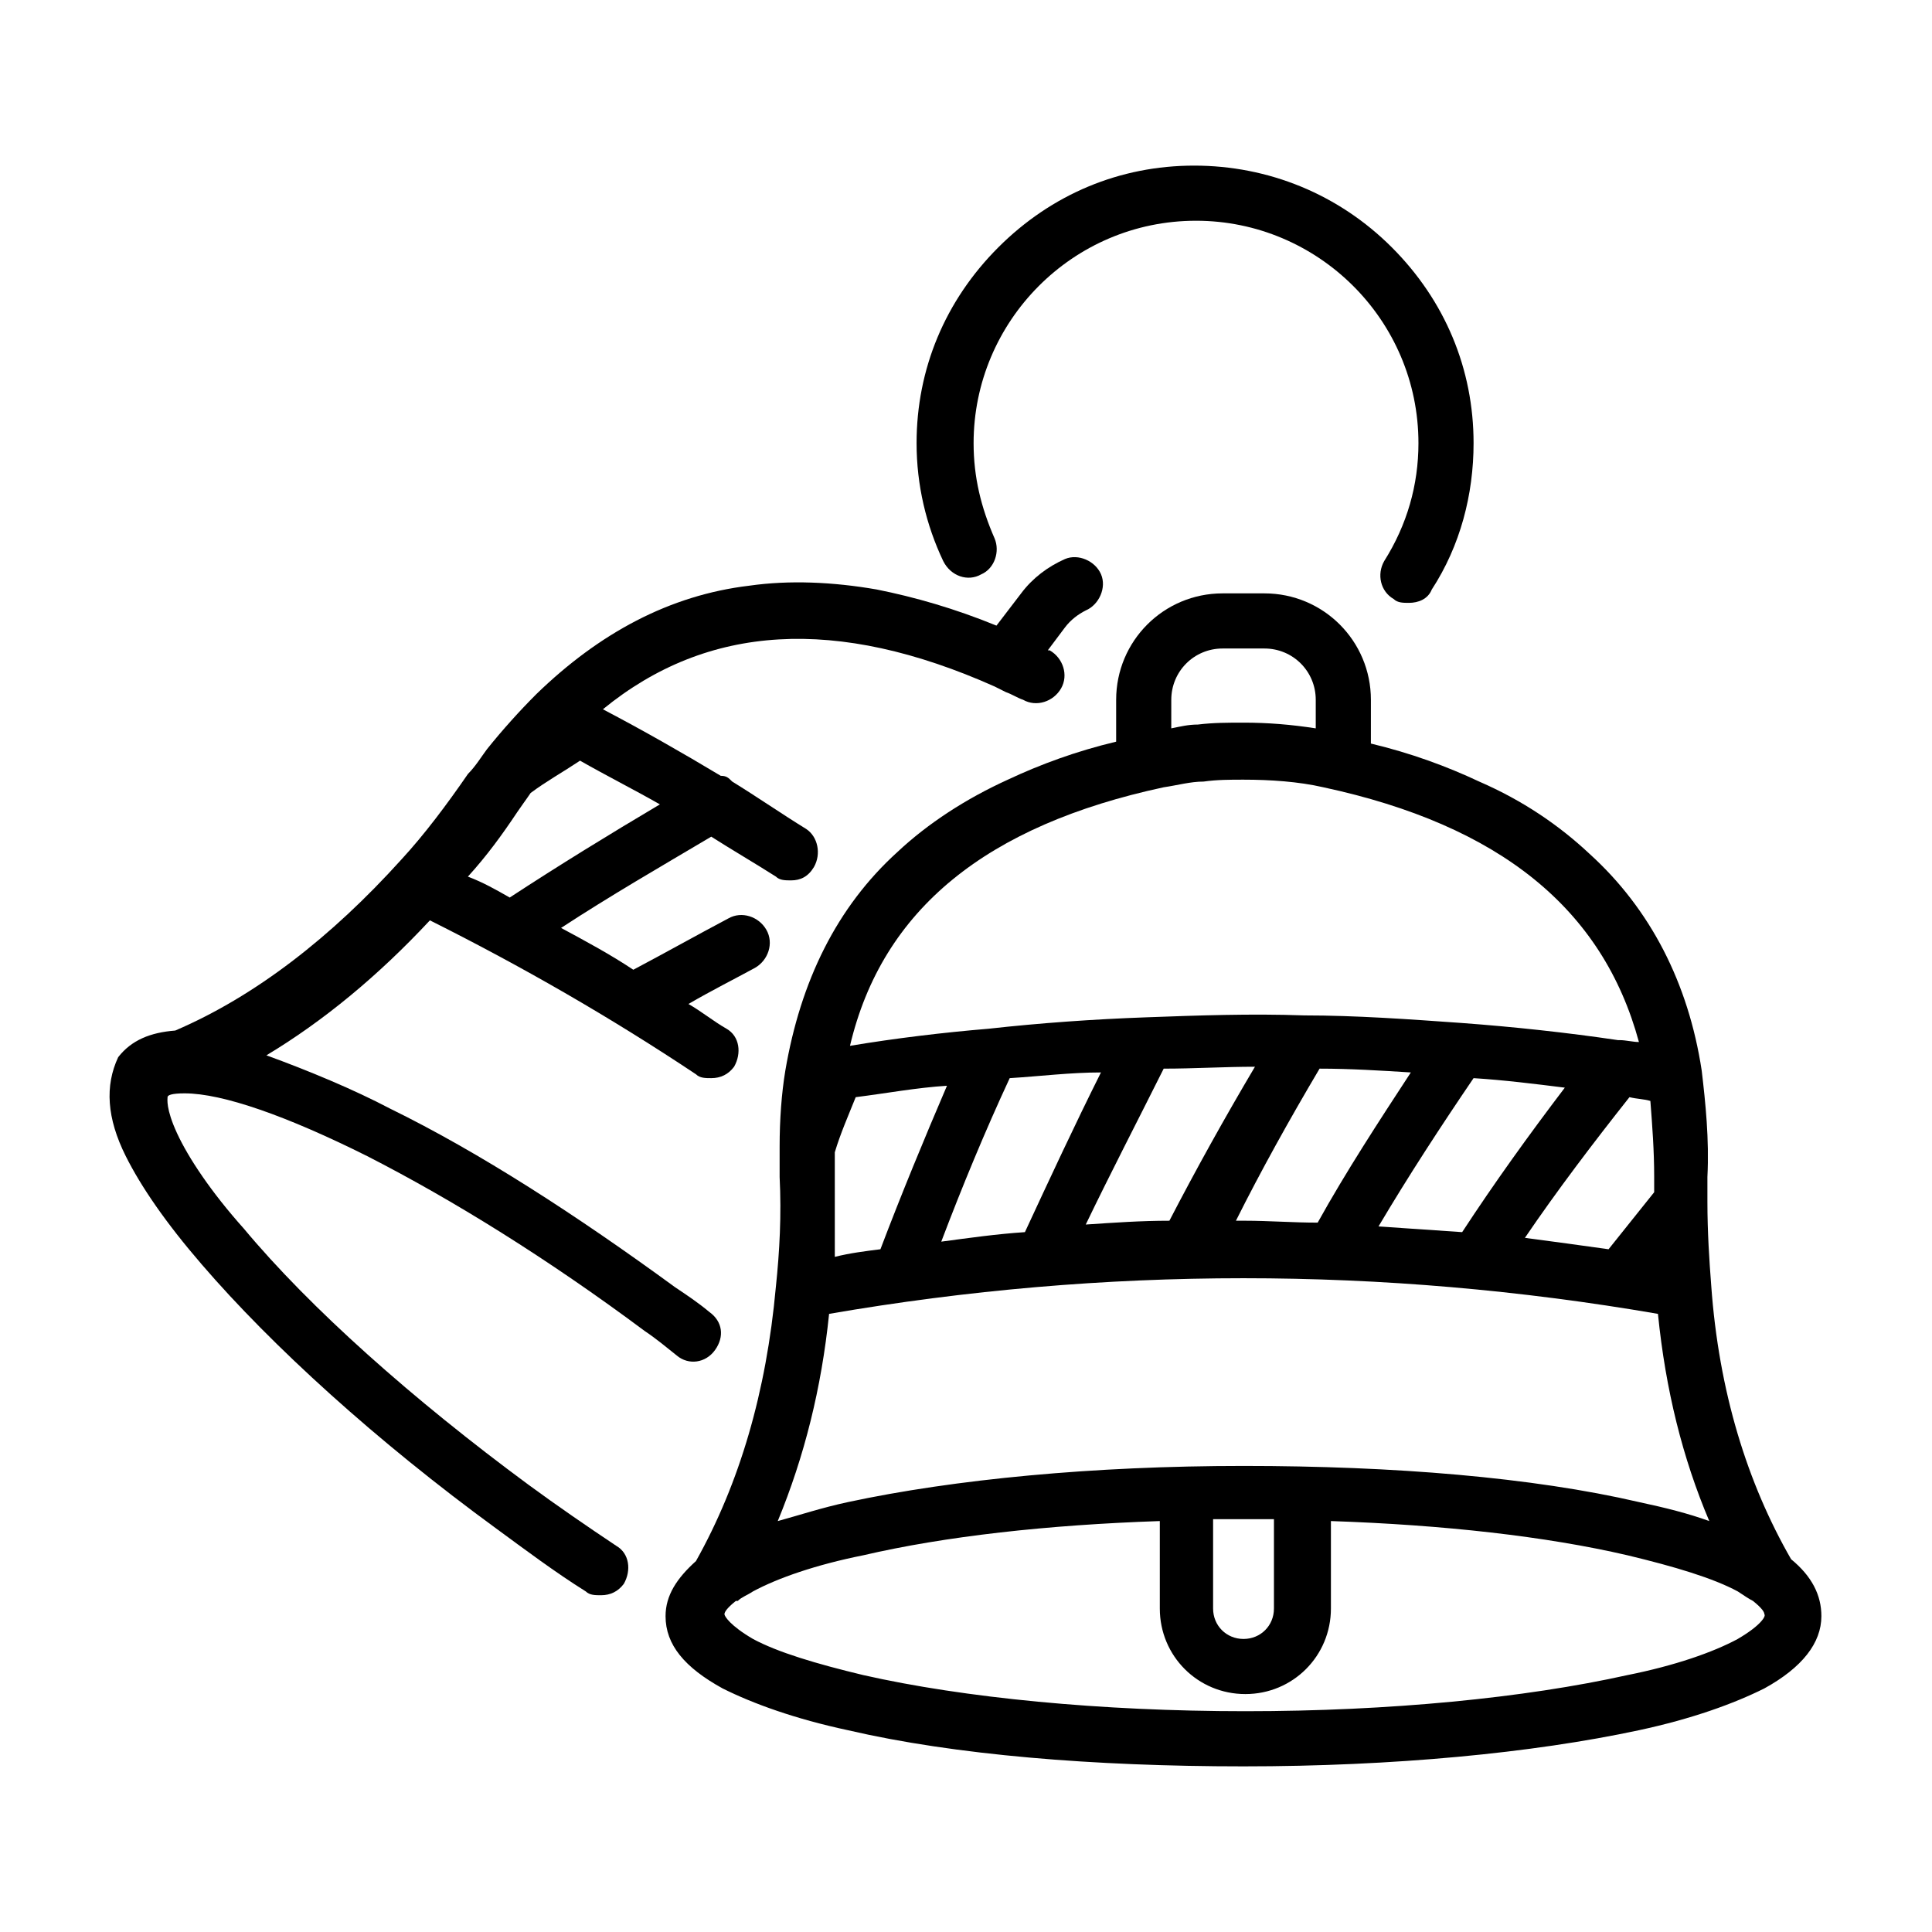
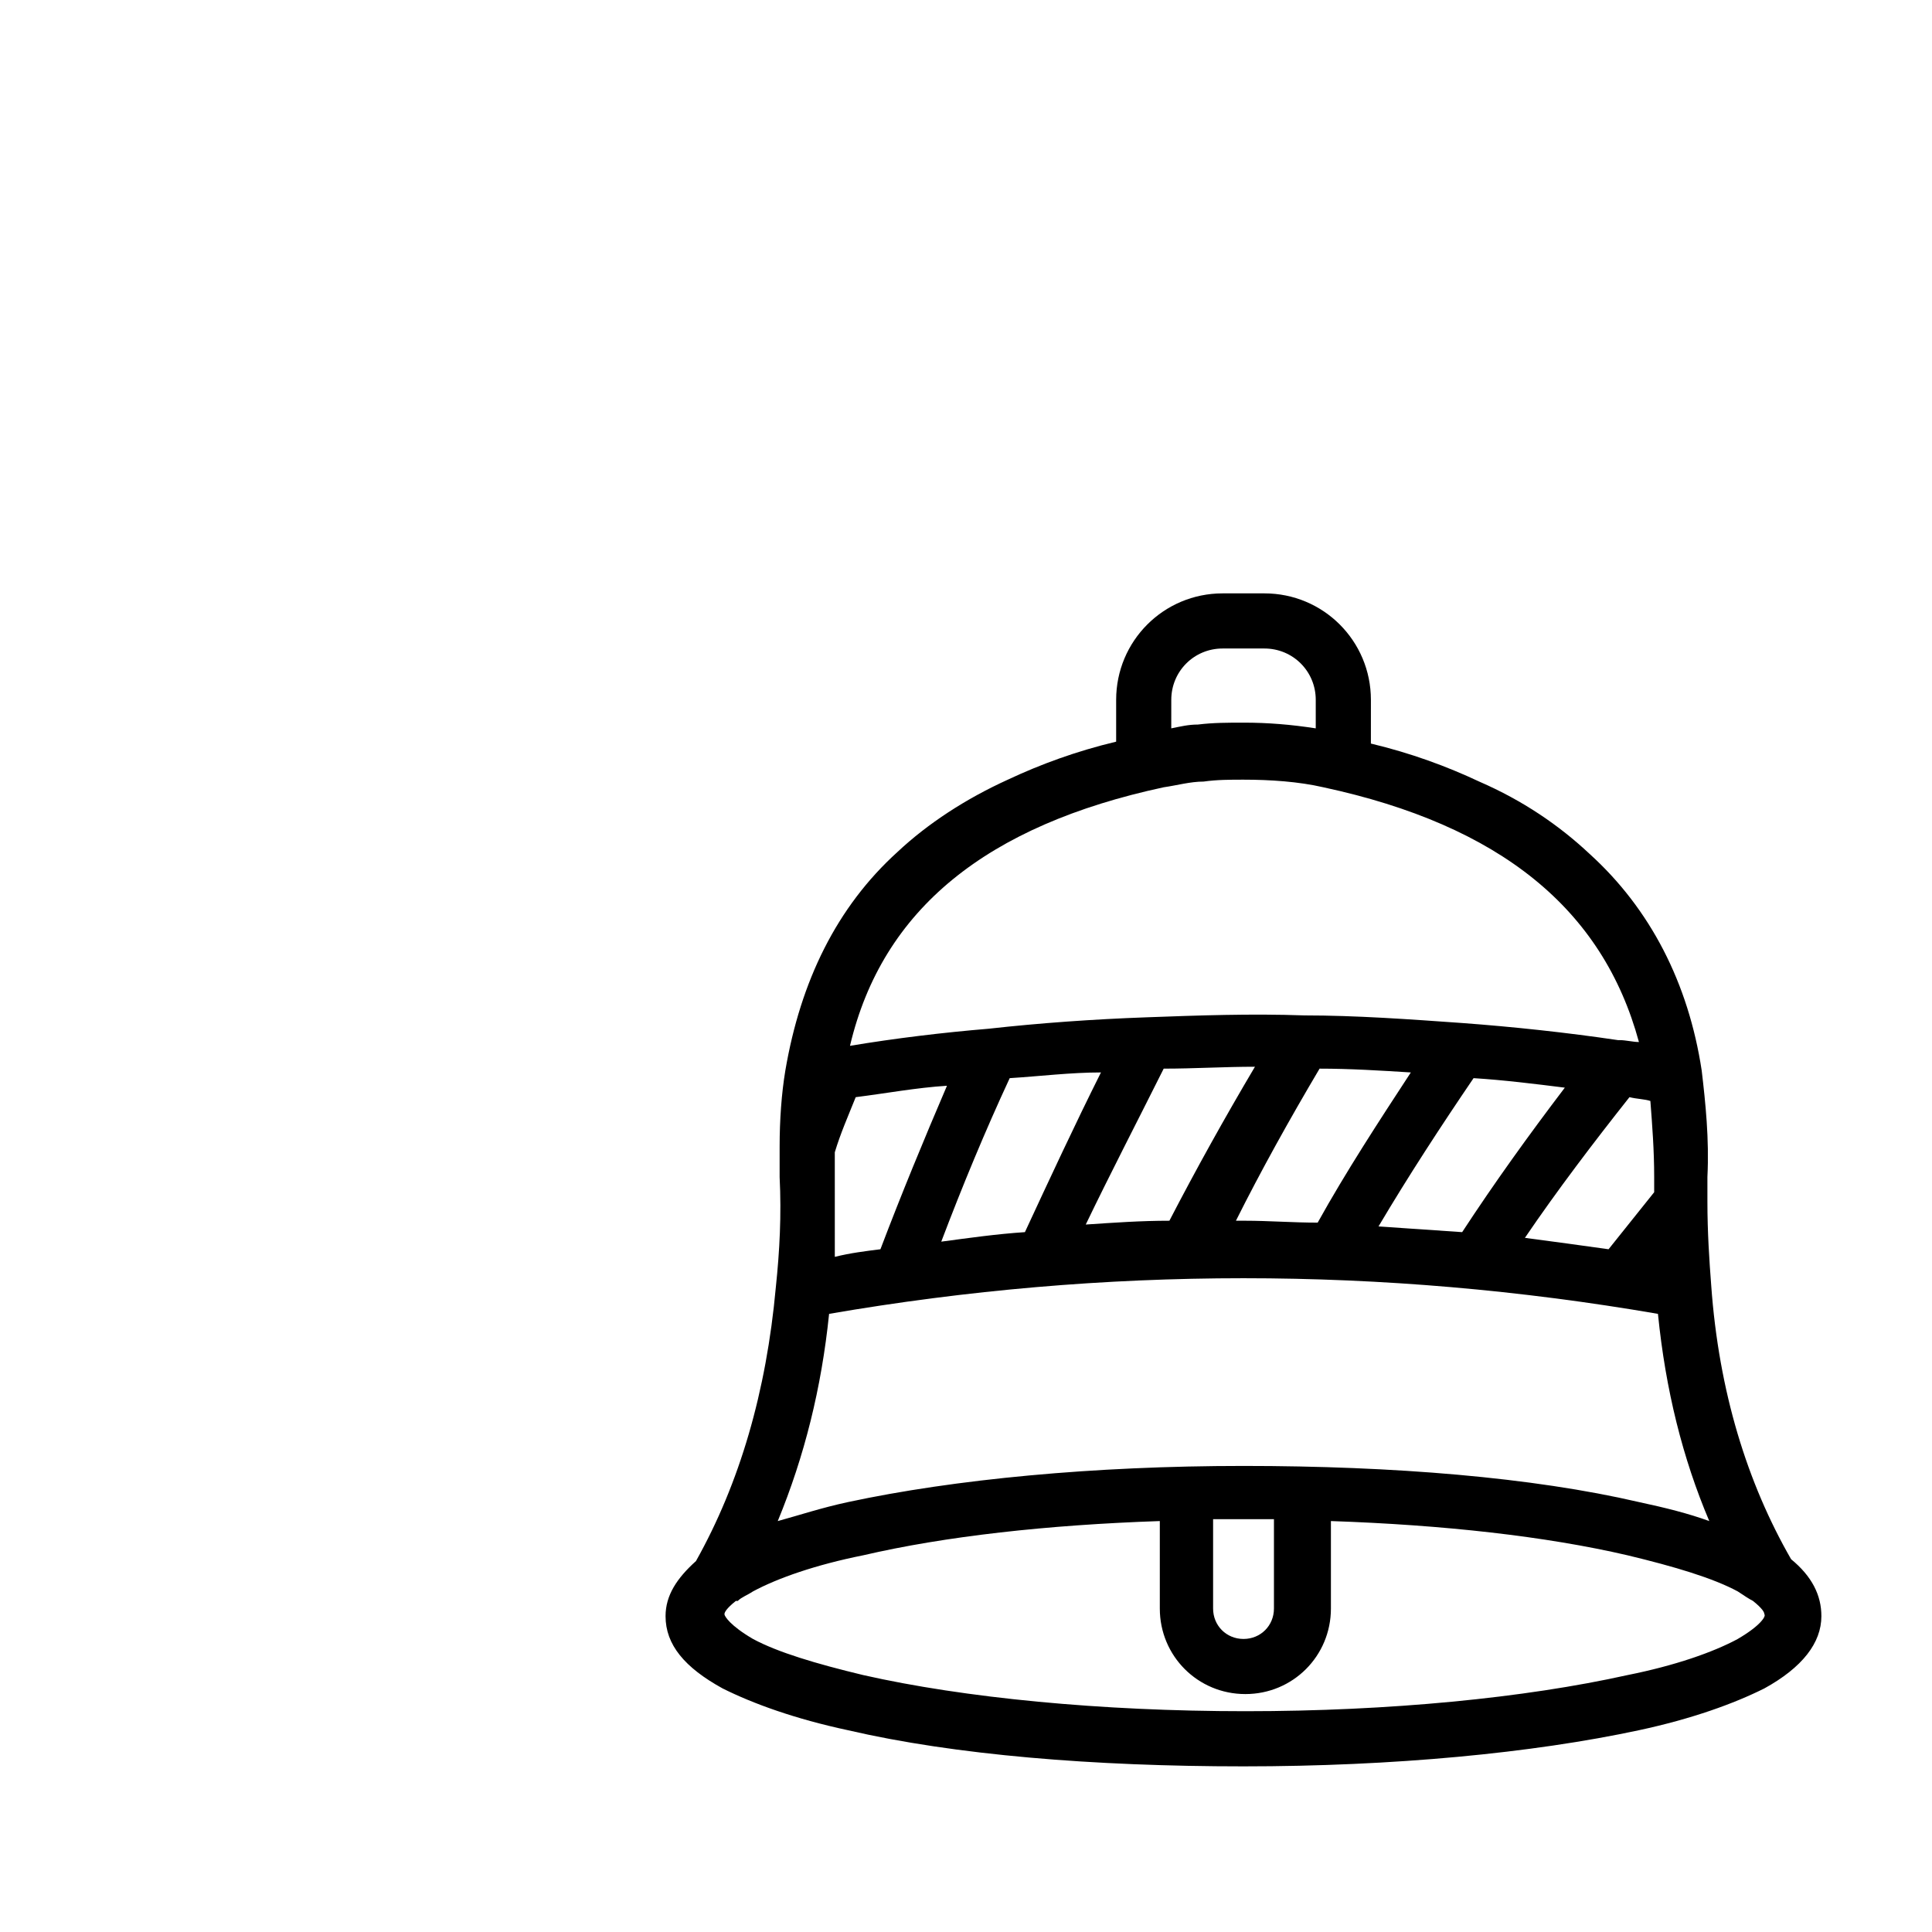
<svg xmlns="http://www.w3.org/2000/svg" fill="#000000" width="800px" height="800px" version="1.1" viewBox="144 144 512 512">
  <g>
    <path d="m618.65 557.19c-11.586-20.152-19.145-44.336-21.16-72.547-0.504-6.551-1.008-14.109-1.008-22.168v-6.551c0.504-10.078-0.504-19.648-1.512-28.215-3.527-23.176-13.602-42.824-29.727-57.434-8.062-7.559-17.633-14.105-29.223-19.145-8.566-4.031-18.137-7.559-28.719-10.078l0.004-11.586c0-15.617-12.594-28.215-28.215-28.215h-11.082c-15.617 0-28.215 12.594-28.215 28.215v11.082c-10.578 2.519-20.152 6.047-28.719 10.078-11.082 5.039-21.16 11.586-29.223 19.145-16.121 14.609-25.695 34.258-29.727 57.938-1.008 6.047-1.512 13.098-1.512 20.152v8.062c0.504 10.078 0 19.648-1.008 29.223-2.519 27.711-9.574 51.891-21.16 72.547-5.039 4.535-8.062 9.07-8.062 14.609 0 7.559 5.039 13.602 15.113 19.145 8.062 4.031 19.145 8.062 33.25 11.082 28.215 6.551 64.992 9.574 104.79 9.574s76.578-3.527 104.79-9.574c14.105-3.023 25.191-7.055 33.25-11.082 10.078-5.543 15.113-12.09 15.113-19.145 0.012-5.543-2.504-10.578-8.047-15.113zm-253.42-101.27v-6.551c1.512-5.039 3.527-9.574 5.543-14.609 8.062-1.008 16.121-2.519 24.184-3.023-6.047 14.105-12.09 28.719-17.633 43.328-4.031 0.504-8.062 1.008-12.09 2.016-0.004-7.055-0.004-14.105-0.004-21.16zm46.352-26.199c8.062-0.504 16.121-1.512 24.184-1.512-7.055 14.105-13.602 28.215-20.152 42.32-7.559 0.504-14.609 1.512-22.168 2.519 5.543-14.609 11.586-29.223 18.137-43.328zm40.809-2.519c8.062 0 16.121-0.504 24.184-0.504-8.062 13.602-15.617 27.207-22.672 40.809-7.559 0-14.609 0.504-22.168 1.008 6.551-13.602 13.602-27.203 20.656-41.312zm41.312 0c8.062 0 16.121 0.504 24.184 1.008-8.566 13.098-17.129 26.199-24.688 39.801-6.551 0-13.098-0.504-19.145-0.504h-2.519c6.551-13.098 14.105-26.699 22.168-40.305zm40.809 2.519c8.062 0.504 16.121 1.512 24.184 2.519-9.574 12.594-18.641 25.191-27.207 38.289-7.559-0.504-14.609-1.008-22.168-1.512 8.062-13.602 16.625-26.699 25.191-39.297zm41.312 5.039c2.016 0.504 4.031 0.504 5.543 1.008 0.504 6.551 1.008 13.098 1.008 20.152v4.031c-4.031 5.039-8.062 10.078-12.09 15.113-7.055-1.008-14.609-2.016-22.168-3.023 8.562-12.594 18.133-25.191 27.707-37.281zm-107.82-118.9h11.082c7.559 0 13.602 6.047 13.602 13.602v7.559c-6.551-1.008-12.594-1.512-19.145-1.512-4.031 0-8.062 0-12.09 0.504-2.519 0-4.535 0.504-7.055 1.008l0.004-7.559c0-7.559 6.047-13.602 13.602-13.602zm-15.617 36.777c3.527-0.504 7.055-1.512 10.578-1.512 3.527-0.504 7.055-0.504 10.578-0.504 7.055 0 14.609 0.504 21.16 2.016 46.855 10.078 74.059 32.242 83.633 67.512-1.512 0-3.527-0.504-5.039-0.504h-0.504c-13.602-2.016-27.711-3.527-41.312-4.535-14.105-1.008-28.215-2.016-41.816-2.016-14.105-0.504-28.215 0-41.816 0.504-14.105 0.504-28.215 1.512-41.816 3.023-12.09 1.008-24.688 2.519-36.777 4.535 8.57-36.277 36.277-58.445 83.133-68.52zm-88.672 139.55c73.051-12.594 146.61-12.594 219.66 0 2.016 20.152 6.551 38.289 13.602 54.914-5.543-2.016-11.586-3.527-18.641-5.039-28.215-6.551-64.992-9.574-104.79-9.574s-76.578 3.527-104.79 9.574c-7.055 1.512-13.098 3.527-18.641 5.039 7.059-17.129 11.594-35.266 13.605-54.914zm101.77 54.41h8.062 8.062v23.68c0 4.535-3.527 8.062-8.062 8.062-4.535 0-8.062-3.527-8.062-8.062zm139.05 31.742c-6.551 3.527-16.625 7.055-29.223 9.574-27.207 6.047-62.977 9.574-101.27 9.574-38.289 0-74.562-3.527-101.27-9.574-12.594-3.023-22.672-6.047-29.223-9.574-6.047-3.527-7.559-6.047-7.559-6.551s0.504-1.512 3.023-3.527h0.504c1.008-1.008 2.519-1.512 4.031-2.519 6.551-3.527 16.625-7.055 29.223-9.574 21.664-5.039 48.871-8.062 78.594-9.07v23.176c0 12.594 10.078 22.672 22.672 22.672s22.672-10.078 22.672-22.672v-23.176c29.727 1.008 56.93 4.031 78.594 9.07 12.594 3.023 22.672 6.047 29.223 9.574 1.512 1.008 3.023 2.016 4.031 2.519 2.519 2.016 3.023 3.023 3.023 3.527 0.5 0.504-1.012 3.023-7.055 6.551z" />
-     <path d="m192.93 433.75c10.078 0 27.207 6.047 48.367 16.625 22.672 11.586 47.863 27.207 73.555 46.352 3.023 2.016 6.047 4.535 8.566 6.551 3.023 2.519 7.559 2.016 10.078-1.512 2.519-3.527 2.016-7.559-1.512-10.078-3.023-2.519-6.047-4.535-9.07-6.551-26.199-19.145-51.891-35.77-75.57-47.359-9.574-5.039-21.664-10.078-32.746-14.105 15.113-9.07 29.727-21.16 43.328-35.77 24.184 12.09 47.863 25.695 70.535 40.809 1.008 1.008 2.519 1.008 4.031 1.008 2.519 0 4.535-1.008 6.047-3.023 2.016-3.527 1.512-8.062-2.016-10.078s-6.551-4.535-10.078-6.551c6.047-3.527 12.09-6.551 17.633-9.574 3.527-2.016 5.039-6.551 3.023-10.078-2.016-3.527-6.551-5.039-10.078-3.023-8.566 4.535-16.625 9.07-25.191 13.602-6.047-4.031-12.594-7.559-19.145-11.082 13.098-8.566 26.199-16.121 39.801-24.184 5.543 3.527 11.586 7.055 17.129 10.578 1.008 1.008 2.519 1.008 4.031 1.008 2.519 0 4.535-1.008 6.047-3.527 2.016-3.527 1.008-8.062-2.016-10.078-6.551-4.031-13.098-8.566-19.648-12.594-1.008-1.008-1.512-1.512-3.023-1.512-10.078-6.047-20.656-12.09-31.234-17.633 27.711-22.672 61.969-24.688 103.79-6.047 1.008 0.504 2.016 1.008 3.023 1.512 1.512 0.504 3.023 1.512 4.535 2.016 3.527 2.016 8.062 0.504 10.078-3.023 2.016-3.527 0.504-8.062-3.023-10.078h-0.504l4.535-6.047c1.512-2.016 3.527-3.527 5.543-4.535 3.527-1.512 5.543-6.047 4.031-9.574-1.512-3.527-6.047-5.543-9.574-4.031-4.535 2.016-8.566 5.039-11.586 9.07l-6.551 8.566c-11.082-4.535-21.664-7.559-31.738-9.574-11.586-2.016-23.176-2.519-33.754-1.008-21.16 2.519-39.801 12.594-56.426 28.719-4.535 4.535-9.07 9.574-13.098 14.609-1.512 2.016-3.023 4.535-5.039 6.551-5.543 8.062-11.586 16.121-17.633 22.672-18.641 20.656-38.793 36.273-59.953 45.344-6.551 0.504-11.586 2.519-15.113 7.055-3.543 7.57-3.039 16.137 2 26.211 4.031 8.062 10.578 17.633 20.152 28.719 18.641 21.664 46.348 46.852 78.09 70.027 7.559 5.543 15.617 11.586 23.68 16.625 1.008 1.008 2.519 1.008 4.031 1.008 2.519 0 4.535-1.008 6.047-3.023 2.016-3.527 1.512-8.062-2.016-10.078-7.559-5.039-15.617-10.578-23.176-16.121-30.734-22.668-57.941-46.852-75.574-68.012-8.566-9.574-14.609-18.641-17.633-25.191-3.023-6.551-2.519-9.07-2.519-9.574 0-0.5 1.008-1.004 4.535-1.004zm88.164-74.562c1.008-1.512 2.519-3.527 3.527-5.039 4.031-3.023 8.566-5.543 13.098-8.566 7.055 4.031 14.105 7.559 21.16 11.586-13.602 8.062-26.703 16.121-39.801 24.688-3.527-2.016-7.055-4.031-11.082-5.543 5.039-5.539 9.07-11.082 13.098-17.125z" />
-     <path d="m404.03 296.21c3.527-1.512 5.039-6.047 3.527-9.574-3.527-8.062-5.543-16.121-5.543-25.191 0-32.242 26.199-58.945 58.945-58.945 32.242 0 58.945 26.199 58.945 58.945 0 11.082-3.023 21.664-9.07 31.234-2.016 3.527-1.008 8.062 2.519 10.078 1.008 1.008 2.519 1.008 4.031 1.008 2.519 0 5.039-1.008 6.047-3.527 7.559-11.586 11.082-25.191 11.082-38.793 0-19.648-7.559-37.785-21.664-51.891-14.102-14.105-32.742-21.664-52.391-21.664-19.648 0-37.785 7.559-51.891 21.664-14.105 14.105-21.664 32.242-21.664 51.891 0 11.082 2.519 21.664 7.055 31.234 2.012 4.035 6.547 5.547 10.07 3.531z" />
  </g>
</svg>